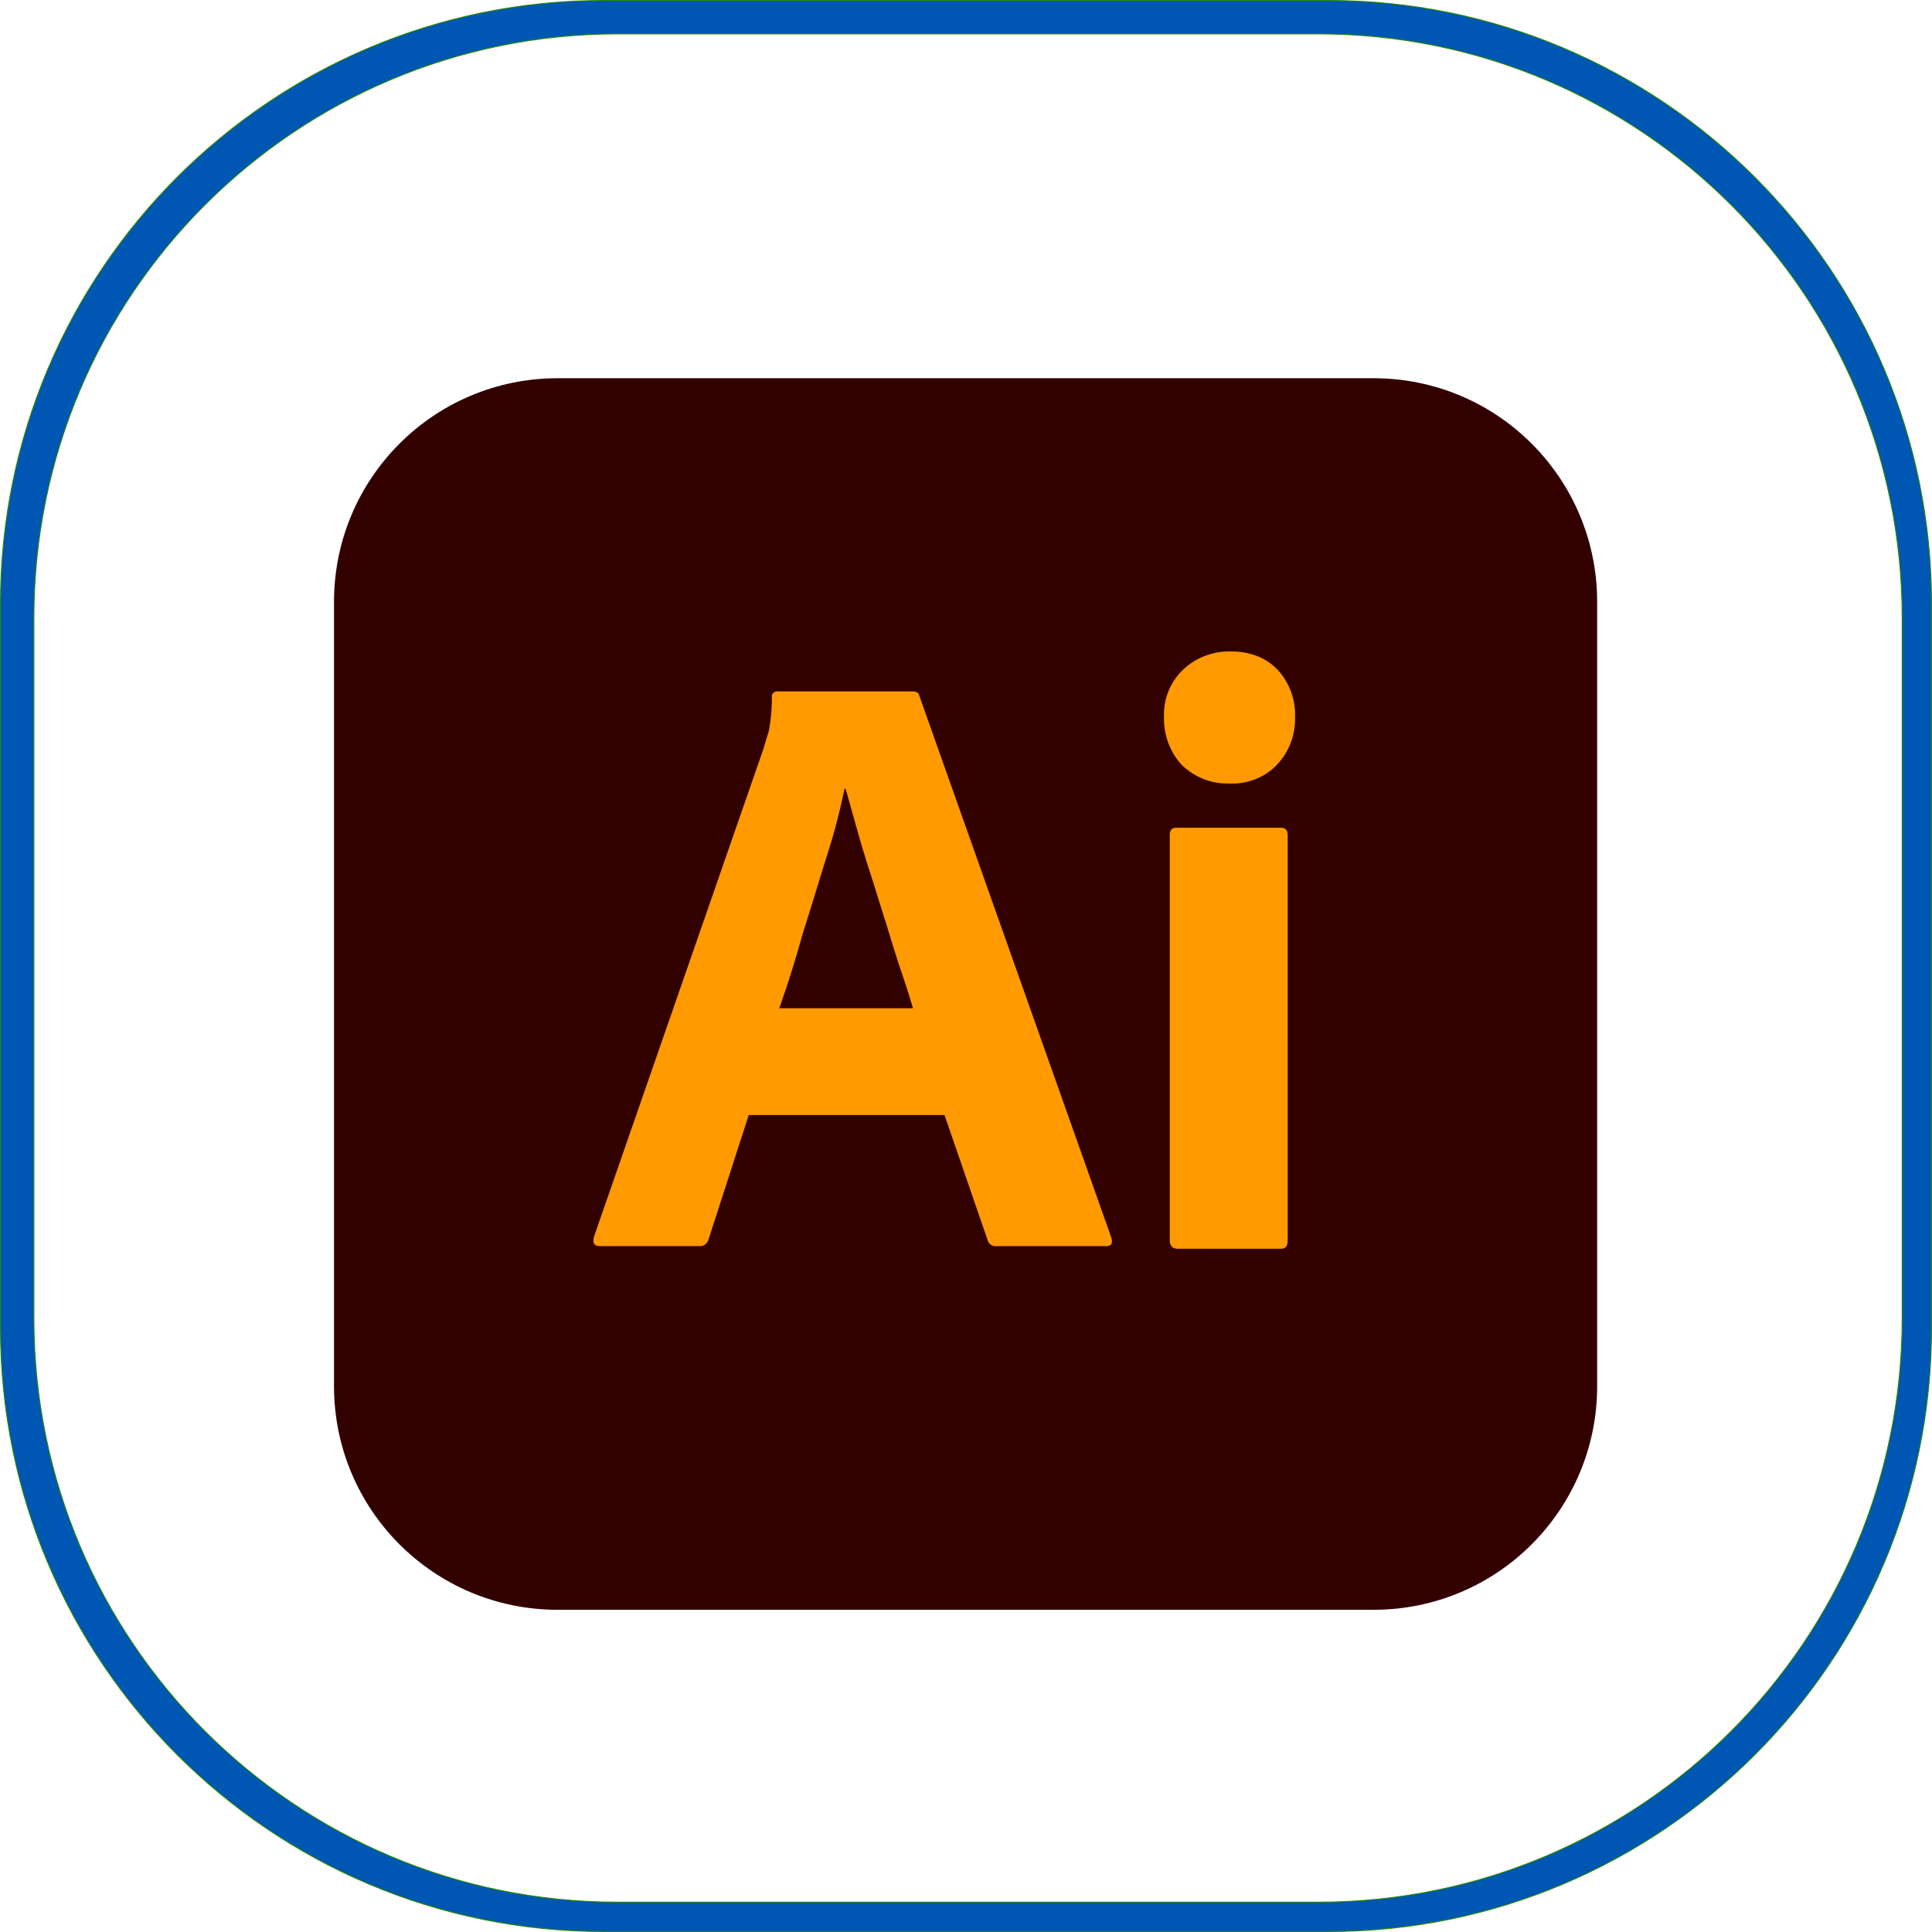
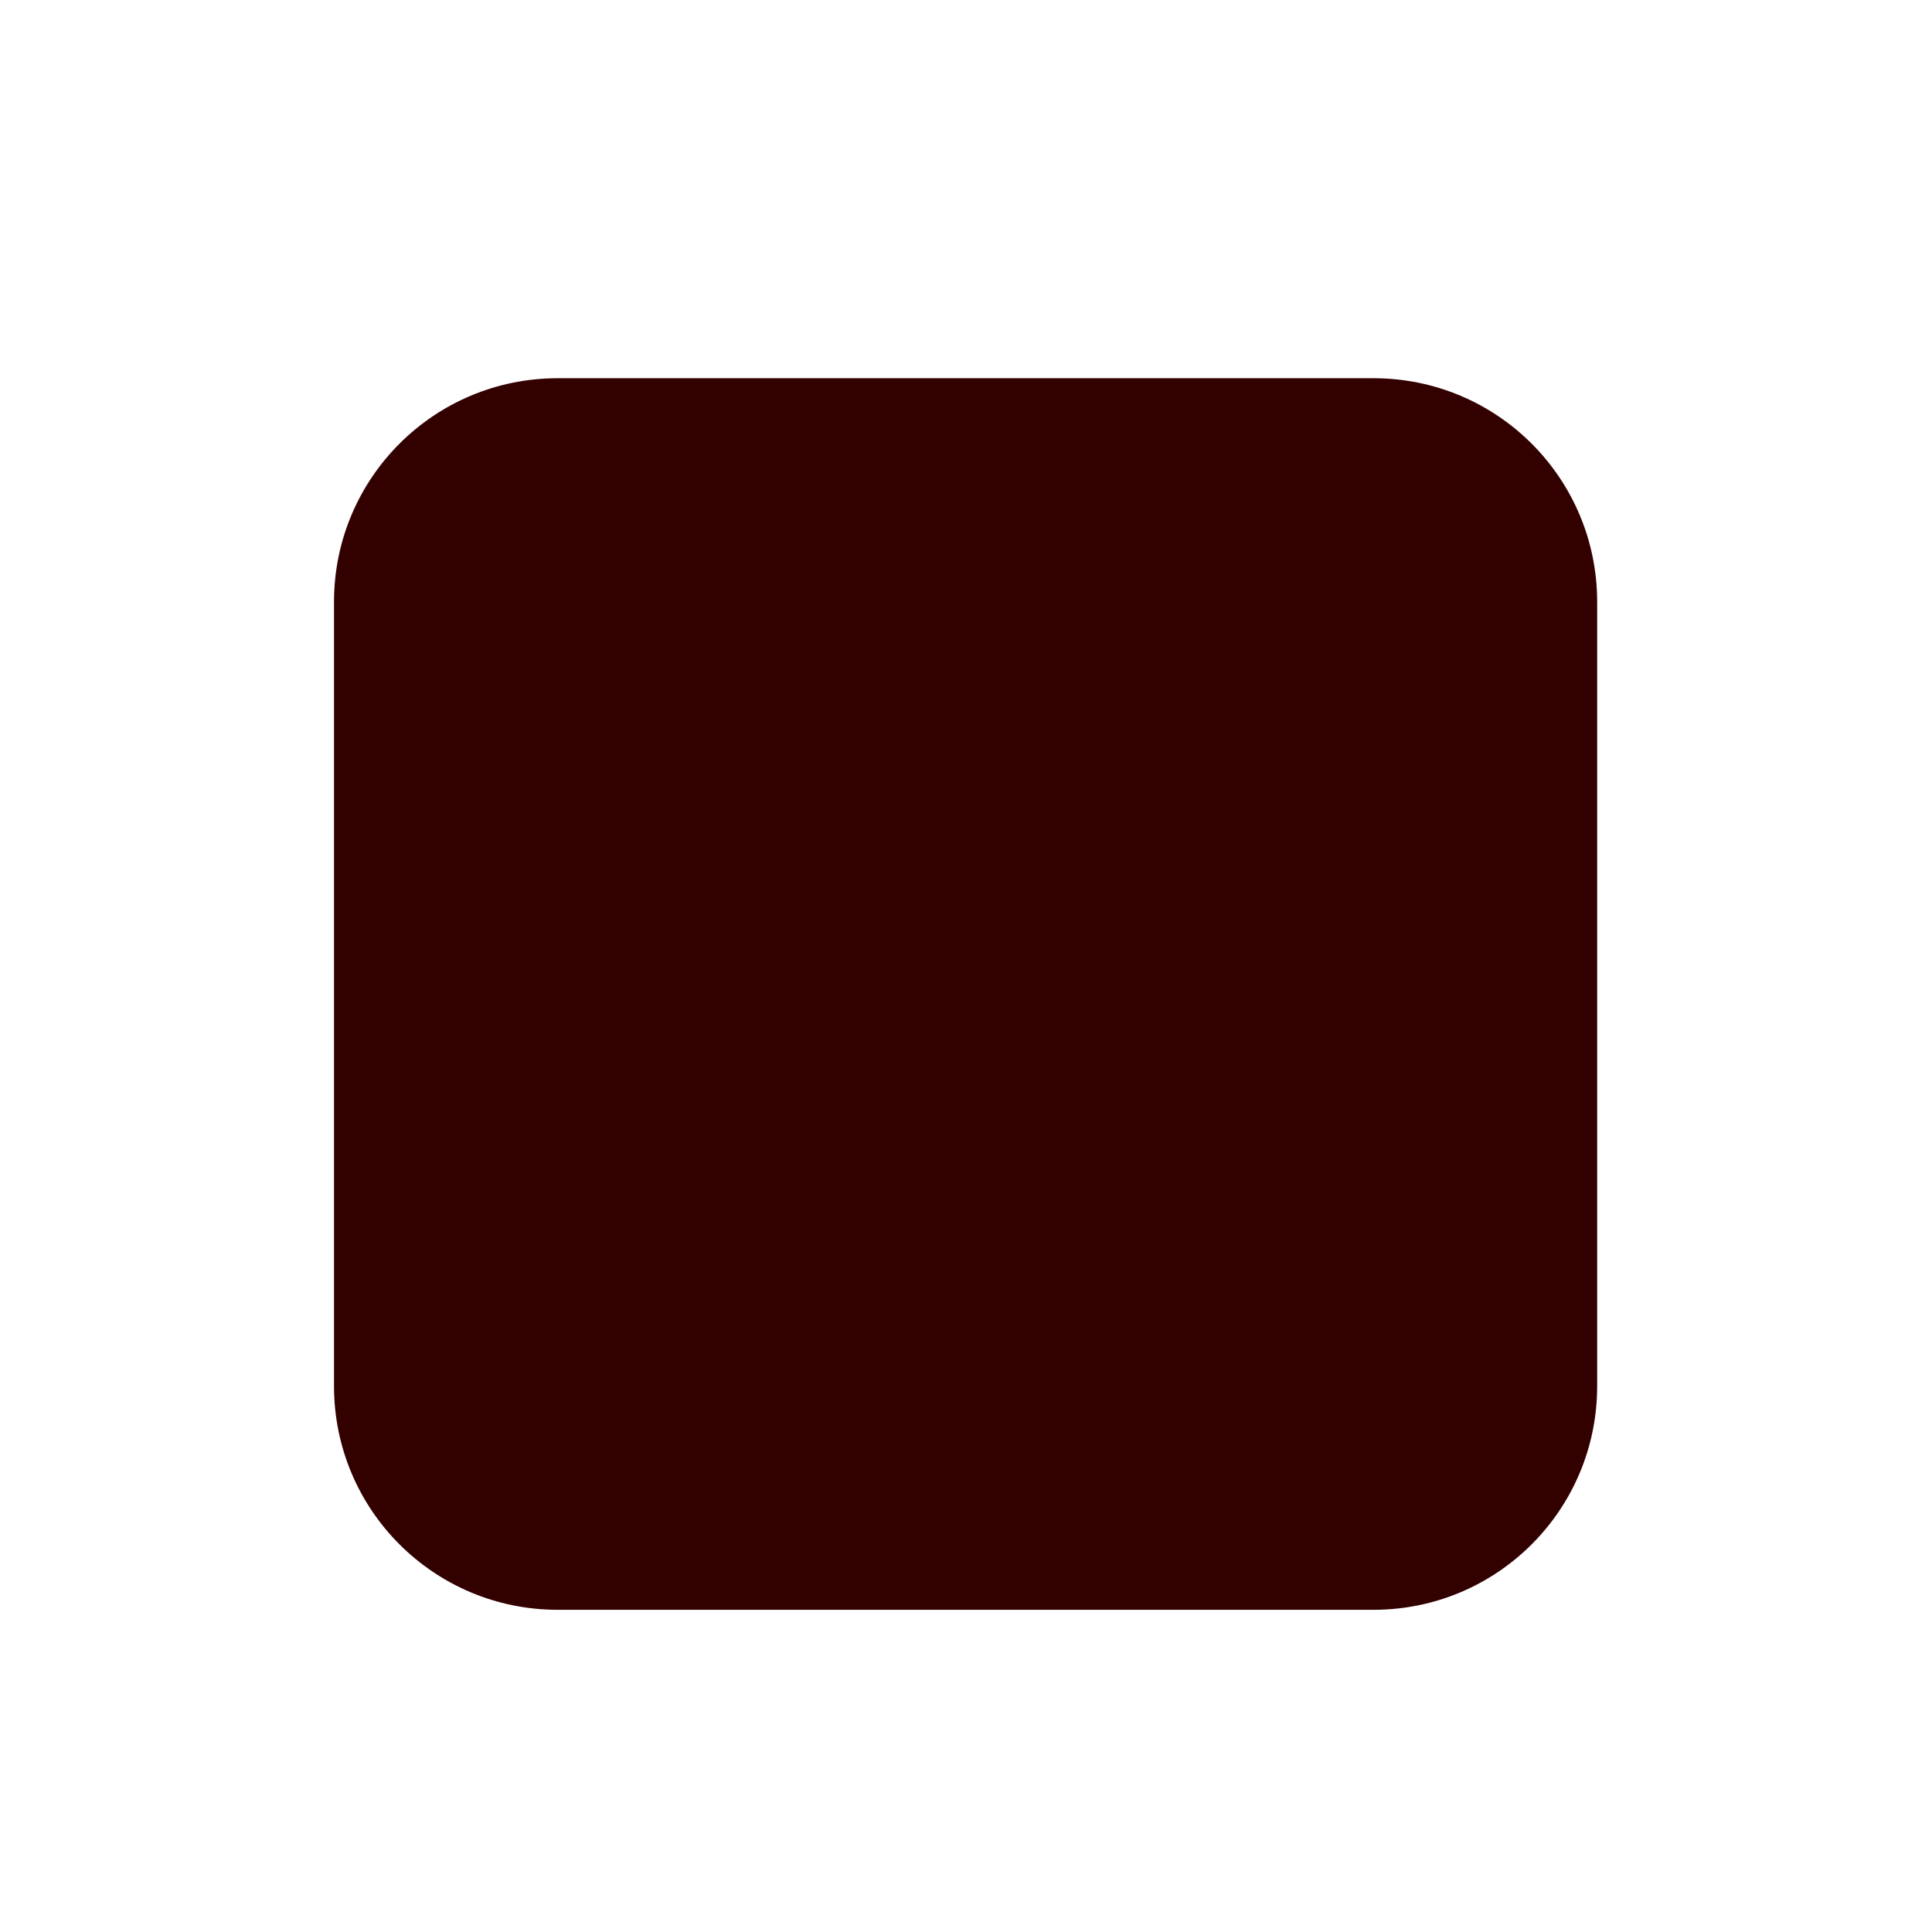
<svg xmlns="http://www.w3.org/2000/svg" viewBox="0 0 8191.96 8192" width="30" height="30">
  <path d="M2364.68 1603.73h3459.07c524.44 0 948.46 424.02 948.46 948.46v3325.17c0 524.44-424.02 948.46-948.46 948.46H2364.68c-524.44 0-948.46-424.01-948.46-948.45V2552.2c0-524.45 424.02-948.47 948.46-948.47" fill="#300" />
-   <path d="M4004.95 4728.05h-830.18l-169.6 524.44c-4.46 20.08-22.32 33.48-42.4 31.24h-419.56c-24.54 0-31.24-13.39-24.54-40.17l718.6-2068.75c6.7-22.32 13.39-46.86 22.32-73.64 8.92-46.86 13.39-95.96 13.39-145.06-2.23-11.16 6.7-22.32 17.86-24.54h577.98c17.86 0 26.78 6.71 29.01 17.86l814.56 2298.61c6.7 24.54 0 35.7-22.32 35.7h-466.42c-15.62 2.23-31.24-8.93-35.7-24.55zm-700.75-453.02h566.85c-13.39-46.86-31.24-102.66-51.33-160.68-20.08-60.26-40.17-124.98-60.26-191.92-22.32-69.18-42.4-136.13-64.72-205.32s-42.4-133.9-60.26-198.62c-17.86-62.48-33.48-120.51-49.1-174.07h-4.46c-20.08 95.96-44.64 191.92-75.88 287.88-33.48 107.12-66.95 218.7-102.66 330.28-31.24 113.82-64.72 218.7-98.2 312.44Zm1905.85-952.91c-73.64 2.24-145.06-26.78-198.62-78.1-51.32-55.8-78.1-129.44-75.88-205.32-2.24-75.88 26.78-147.29 80.34-198.62 53.56-51.32 124.98-78.1 198.62-78.1 87.04 0 153.98 26.78 203.08 78.1a281.7 281.7 0 0 1 73.64 198.62c2.24 75.88-24.54 149.52-78.1 205.32-51.33 53.56-127.2 82.57-203.08 78.1M4960.1 5259.2V3540.82c0-22.32 8.92-31.24 29.01-31.24h441.86c20.08 0 29.01 11.16 29.01 31.24V5259.2c0 24.54-8.92 35.7-29.01 35.7h-437.4c-22.32 0-33.48-13.4-33.48-35.7Z" fill="#ff9a00" />
-   <path d="M2560.78 2.12h3070.4c1413.13 0 2558.67 1145.57 2558.67 2558.67v3070.4c0 1413.13-1145.53 2558.7-2558.67 2558.7h-3070.4C1147.65 8189.88 2.12 7044.31 2.12 5631.18v-3070.4C2.12 1147.69 1147.65 2.12 2560.78 2.12Zm58.45 141.45h2970.79c1367.29 0 2475.66 1108.41 2475.66 2475.66v2970.79c0 1367.29-1108.37 2475.69-2475.66 2475.69H2619.23c-1367.29 0-2475.66-1108.41-2475.66-2475.69V2619.23c0-1367.25 1108.37-2475.66 2475.66-2475.66Z" fill="#0056b3" fill-rule="evenodd" stroke="#25850a" stroke-miterlimit="2.75" stroke-width="4.23" />
</svg>